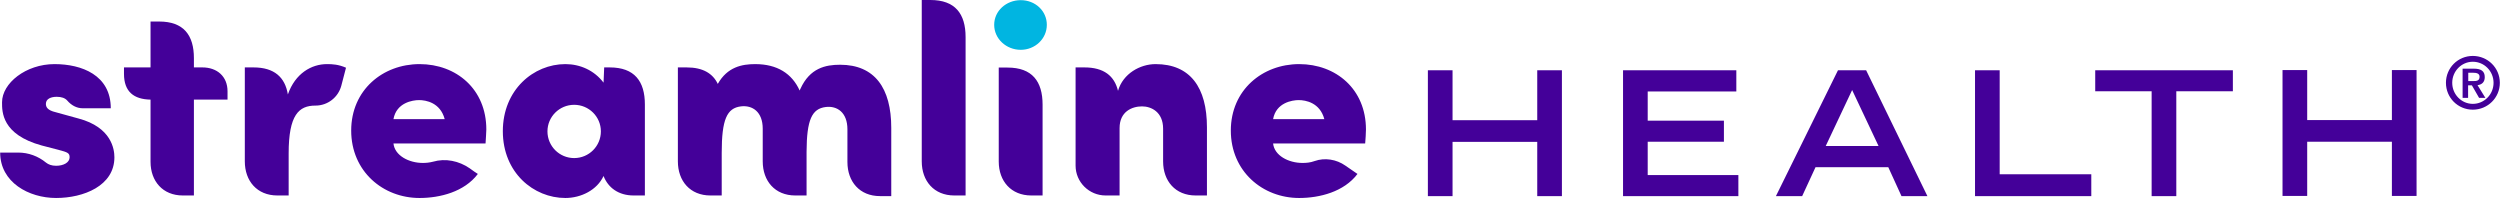
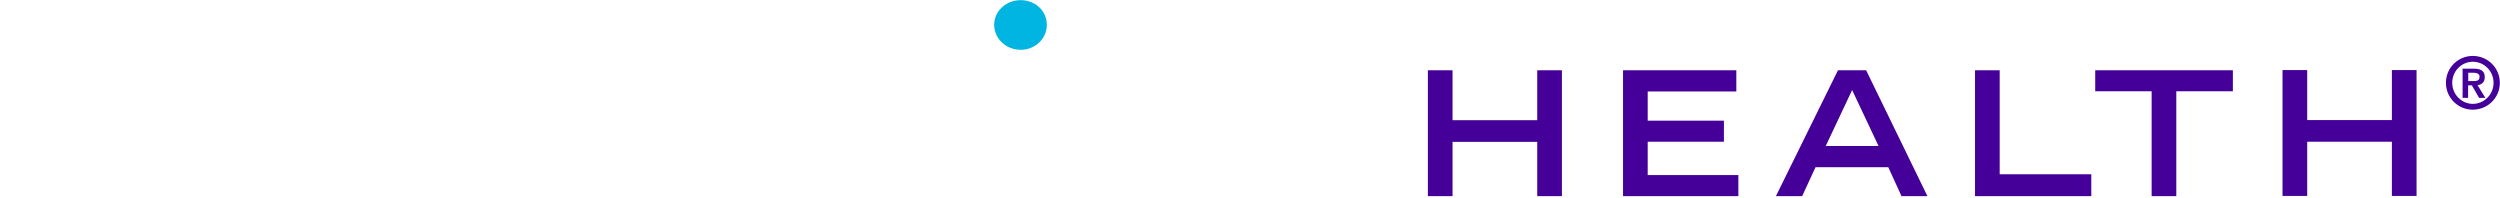
<svg xmlns="http://www.w3.org/2000/svg" version="1.2" viewBox="0 0 1591 126" width="1591" height="126">
  <title>STRM_Logo-svg</title>
  <style>
		.s0 { fill: #00b5e1 } 
		.s1 { fill: #440099 } 
	</style>
  <g id="Layer">
    <path id="Layer" class="s0" d="m649.6 0.1c-9.2 0-16.9 6.8-16.9 15.7 0 8.9 7.7 15.9 16.9 15.9 9.1 0 16.6-7 16.6-15.9 0-8.9-7.4-15.7-16.6-15.7z" />
    <path id="Layer" fill-rule="evenodd" class="s1" d="m908.7 44.7h15.7v31.8h53.9v-31.8h15.7v80.1h-15.7v-34.5h-53.9v34.5h-15.7zm124.2 0h72.1v13.5h-56.4v18.6h48.5v13.4h-48.5v21.2h57.7v13.4h-73.4zm154.7 0l39 80.1h-16.5l-8.4-18.4h-46.3l-8.5 18.4h-16.7l39.5-80.1zm7.9 48.2l-16.8-35.6-16.8 35.6zm61.4-48.2h15.7v66.2h58.3v13.9h-74c0 0 0-80.1 0-80.1zm112.4 13.4h-35.9v-13.4h87.6v13.4h-36v66.7h-15.7zm83.3-13.5h15.7v31.8h53.9v-31.8h15.7v80.1h-15.7v-34.5h-53.9v34.5h-15.7zm121.1 25.2c-9.5 0-17.1-7.6-17.1-17.1 0-9.5 7.6-17.1 17.1-17.1 9.5 0 17.2 7.6 17.2 17.1 0 9.5-7.7 17.1-17.2 17.1zm13.2-17.1c0-7.4-5.9-13.4-13.2-13.4-7.2 0-13.1 6-13.1 13.4 0 7.4 5.9 13.4 13.1 13.4 7.3 0 13.2-6 13.2-13.4zm-13.8 1.6h-2.4v8h-3.5v-18.6h7.1c4.6 0 7 1.5 7 5.4 0 3.4-2.1 4.8-4.6 5.1l5 8.1h-4zm0.9-2.7c2.2 0 4-0.2 4-2.8 0-2.1-2.1-2.5-4-2.5h-3.2v5.3z" />
-     <path id="Layer" class="s1" d="m183.2 60.1c-1.8-10.9-8.6-17.2-21.9-17.2h-5.5v59.8c0 12.5 7.8 21.7 20.7 21.7h7.2v-26.8c0-24.5 6.5-30.4 17-30.4h0.1c7.7 0 14.4-5.2 16.4-12.6l3-11.5c-4.8-2.1-8.6-2.3-12.1-2.3-9.9 0-20.2 5.9-24.9 19.3zm-133.3 15.3l-14.5-4c-5.1-1.2-6.2-3.2-6.2-5.3 0-3.3 3.4-4.5 6.9-4.5q4.6 0 6.7 2.4c2.5 2.9 5.9 4.9 9.8 4.9h17.9c0-21.1-18.5-28.1-35.8-28.1-18.3 0-33.4 12.2-33.4 24.3 0 5.9-0.3 20.5 25.3 27.5l10.4 2.7c6.1 1.6 7.3 2.1 7.3 4.8 0 3.3-3.8 5.4-8.6 5.4-2.8 0-4.9-0.8-6.4-2-5-4.1-11.2-6.4-17.7-6.4h-11.5c0 18.9 18.2 28.9 35.6 28.9 17.4 0 37.1-7.7 37.1-25.9 0-5.1-1.8-19.1-22.9-24.7q0 0 0 0zm78.9-32.5h-5.4v-5.9c0-14.6-6.5-23.3-22.1-23.3h-5.5v29.2h-16.9v4.1c0 11.4 6.3 16.2 16.9 16.4v39.6c0 12.3 7.8 21.4 20.5 21.4h7.1v-61h21.4v-5.3c0-9.5-6.7-15.2-16-15.2q0 0 0 0z" />
-     <path id="Layer" fill-rule="evenodd" class="s1" d="m735.4 40.8c22.1 0 32.7 14.9 32.7 40.2v43.4h-7.2c-12.9 0-20.7-9.2-20.7-21.7v-20.8c0-10.7-7.6-14.2-13.4-14.2-6.4 0-14.3 3.3-14.3 13.8v42.9h-8.9c-10.5 0-19.1-8.5-19.1-19v-62.5h5.6c12.4 0 19.1 5.4 21.4 14.9 3.2-11 14.1-17 23.9-17q0 0 0 0zm-468.4 0c23.4 0 42.5 15.9 42.5 41.6 0 2.1-0.4 6.7-0.5 8.9h-58.6c0.8 7.7 9.8 12.4 18.7 12.4 2 0 4.2-0.2 6.5-0.8 7.9-2.3 16.5-0.5 23.3 4.2 2 1.5 3.9 2.8 5.2 3.6-8.6 11.4-24.1 15.3-37.1 15.3-23.3 0-43.5-17-43.5-42.9 0-25.9 20.2-42.3 43.5-42.3q0 0 0 0zm16 35c-2.8-10.5-11.9-12.1-16.3-12.1-4.1 0-14.4 1.6-16.3 12.1zm585.8 15.5h-58.6c0.8 7.7 9.8 12.4 18.7 12.4 2.4 0 5-0.2 7.7-1.2 6.5-2.3 13.9-1.1 19.6 2.9 3 2.1 5.9 4.1 7.7 5.3-8.6 11.4-24.1 15.3-37.1 15.3-23.3 0-43.5-17-43.5-42.9 0-25.9 20.2-42.3 43.5-42.3 23.4 0 42.5 15.9 42.5 41.6 0 2.1-0.3 6.7-0.5 8.9zm-26-15.5c-2.8-10.5-11.9-12.1-16.3-12.1-4.1 0-14.4 1.6-16.3 12.1zm-201.6-32.8c15.7 0 22.3 8.8 22.3 23.6v57.8h-7.2c-12.8 0-20.7-9.1-20.7-21.6v-59.8zm-26.7-19.4v100.8h-7.2c-12.9 0-20.7-9.2-20.7-21.7v-102.7h5.5c15.8 0 22.4 8.8 22.4 23.6zm-226.5 19.3c15.8 0 22.4 8.8 22.4 23.6v57.9h-7.2c-9.5 0-16.2-4.9-19.1-12.4-4.1 8.9-14.3 14-24.3 14-20.2 0-39.8-16.1-39.8-42.5 0-26.4 19.6-42.7 39.8-42.7 9.4 0 18.4 4 24.3 11.8 0.2-5.8 0.4-9.7 0.4-9.7zm-5.6 40.7c0-9.3-7.6-16.9-17-16.9-9.4 0-17 7.6-17 16.9 0 9.4 7.6 17 17 17 9.4 0 17-7.6 17-17zm152.2-42.4c22.1 0 32.6 14.9 32.6 40.2v43.4h-7.2c-12.9 0-20.7-9.2-20.7-21.7v-20.8c0-10.7-6.5-15.1-13.8-14.2-8.8 1.1-12.1 8-12.2 28.5v27.8h-7.2c-12.9 0-20.7-9.2-20.7-21.7v-20.8c0-10.7-6.5-15.1-13.9-14.2-8.9 1.1-12.2 8.3-12.2 29.5v27.2h-7.2c-12.9 0-20.7-9.2-20.7-21.7v-59.8h5.6c10.3 0 16.6 3.8 19.8 10.5 6.1-10.8 15.4-12.6 23.8-12.6 14 0 23.4 6 28.3 16.8q0.3-0.6 0.5-1.1c6-13.2 16-15.3 25.2-15.3z" />
  </g>
</svg>